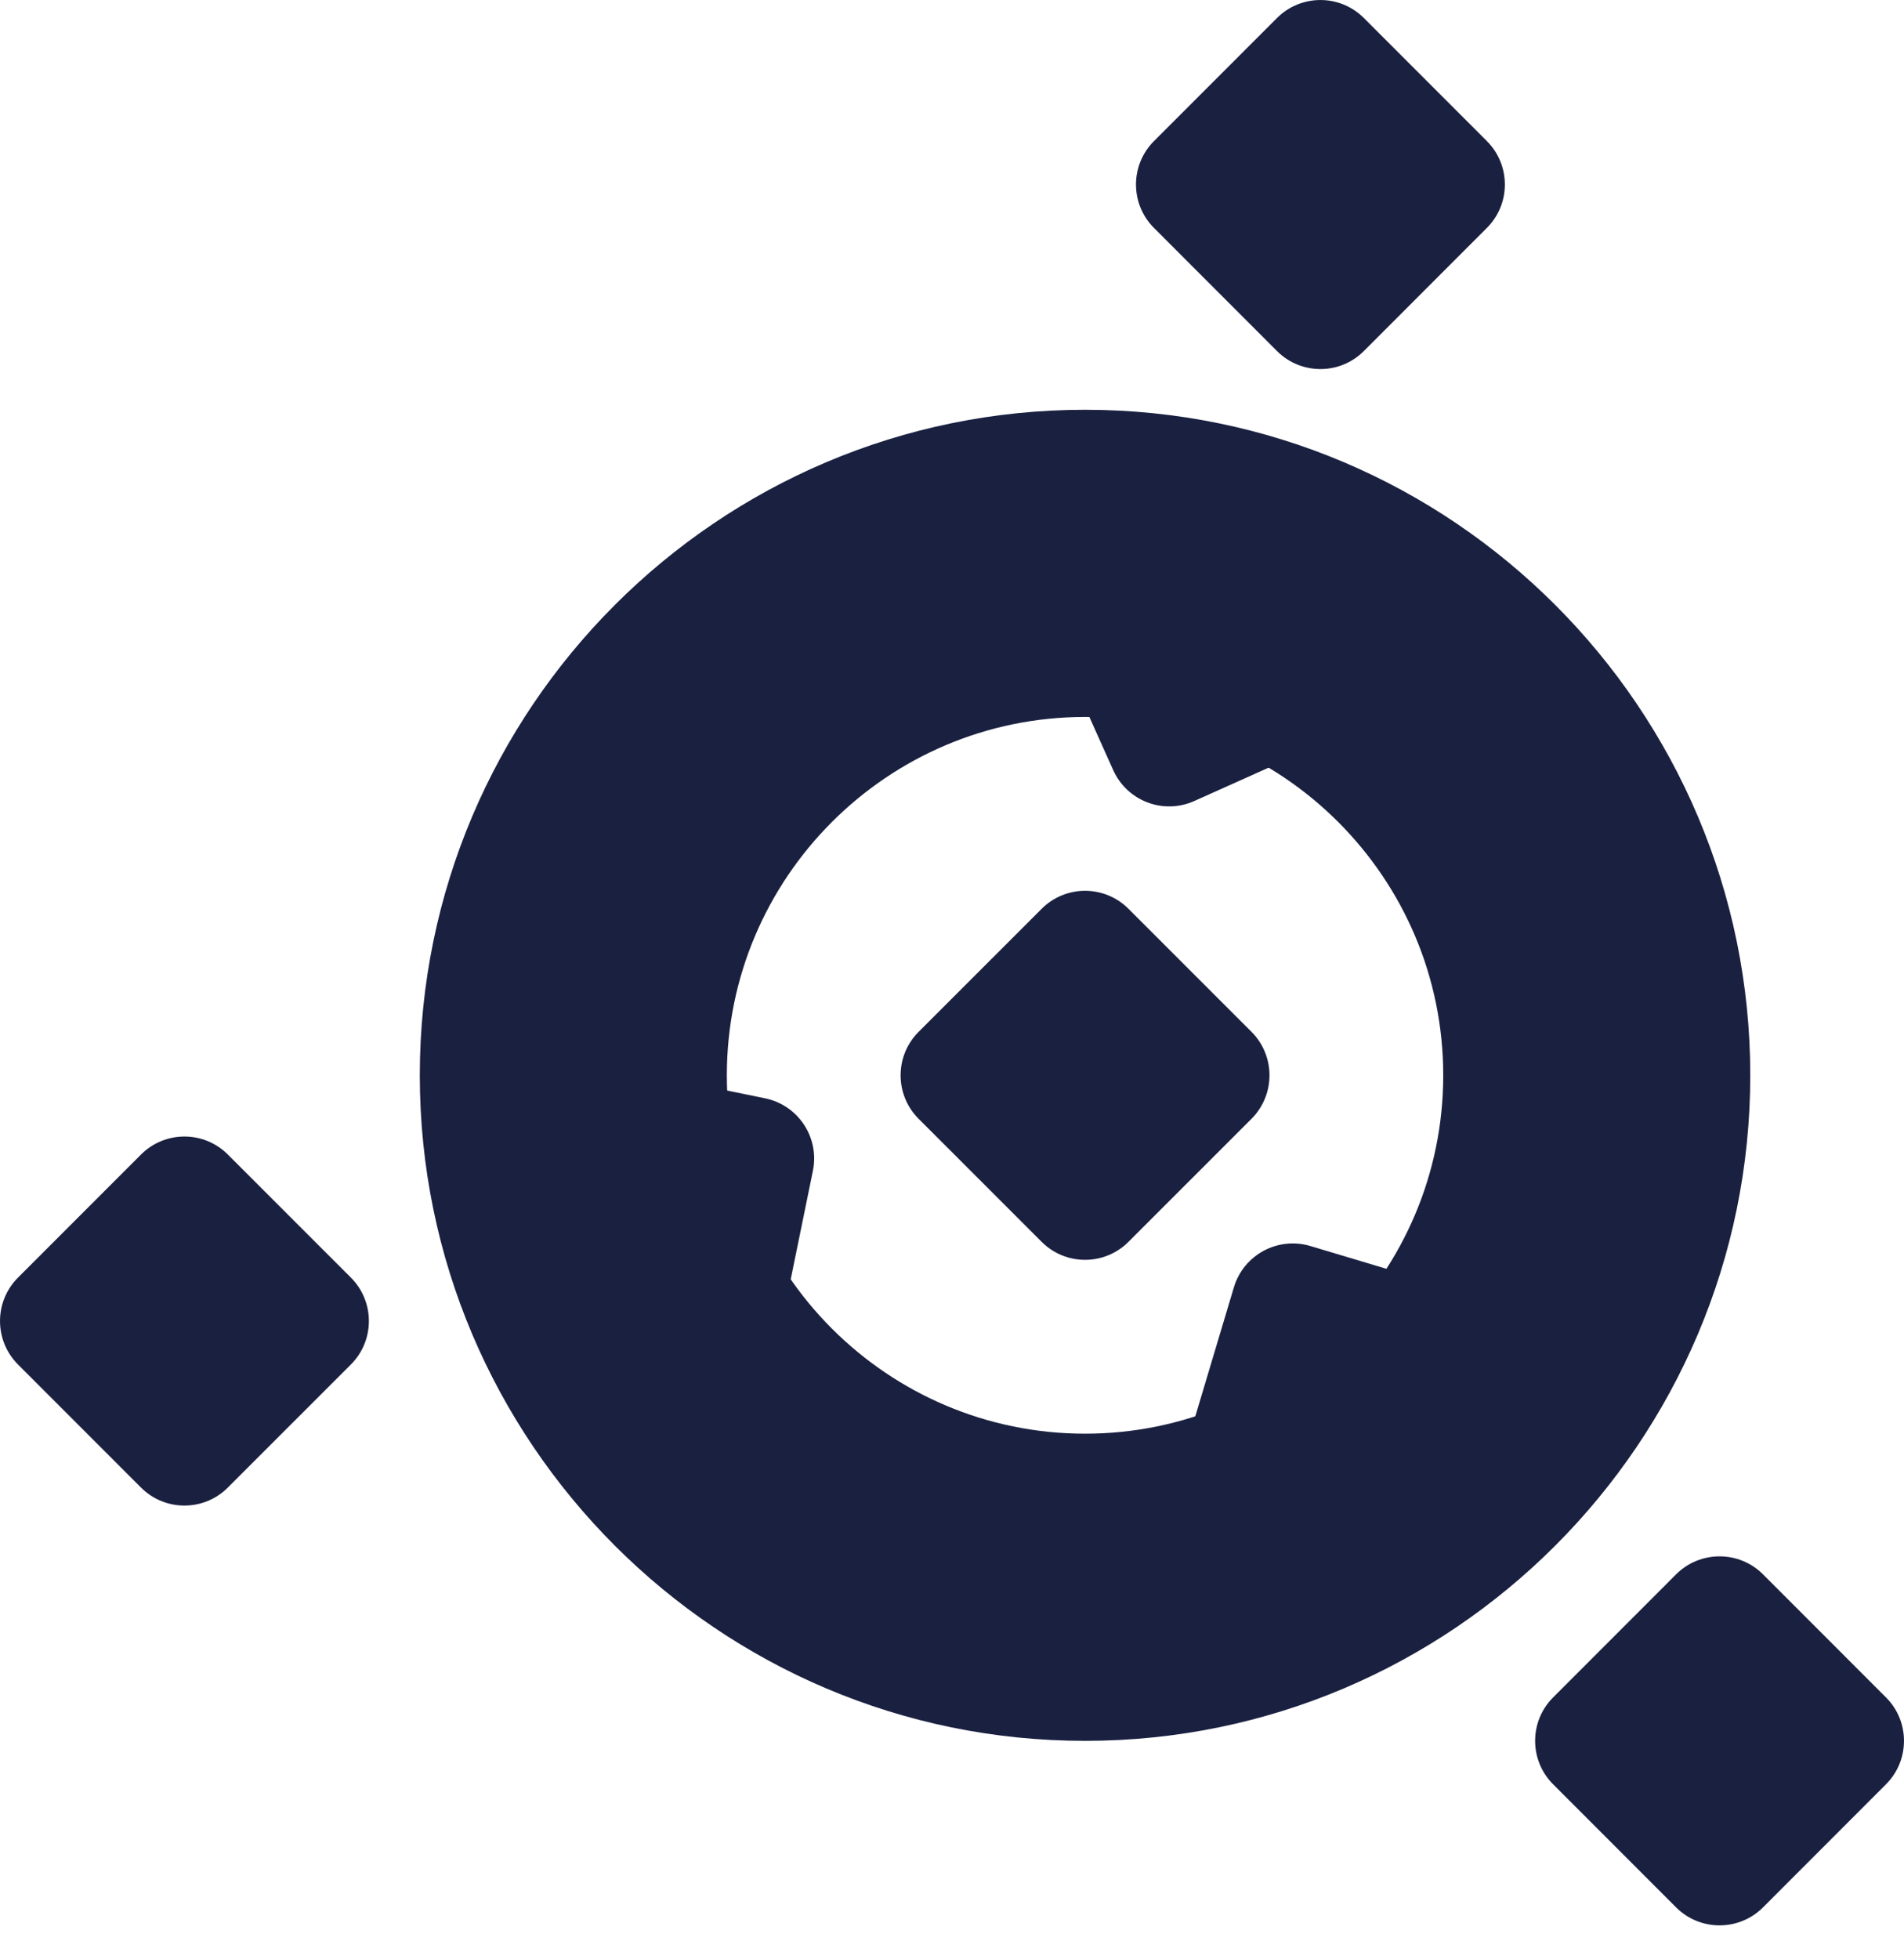
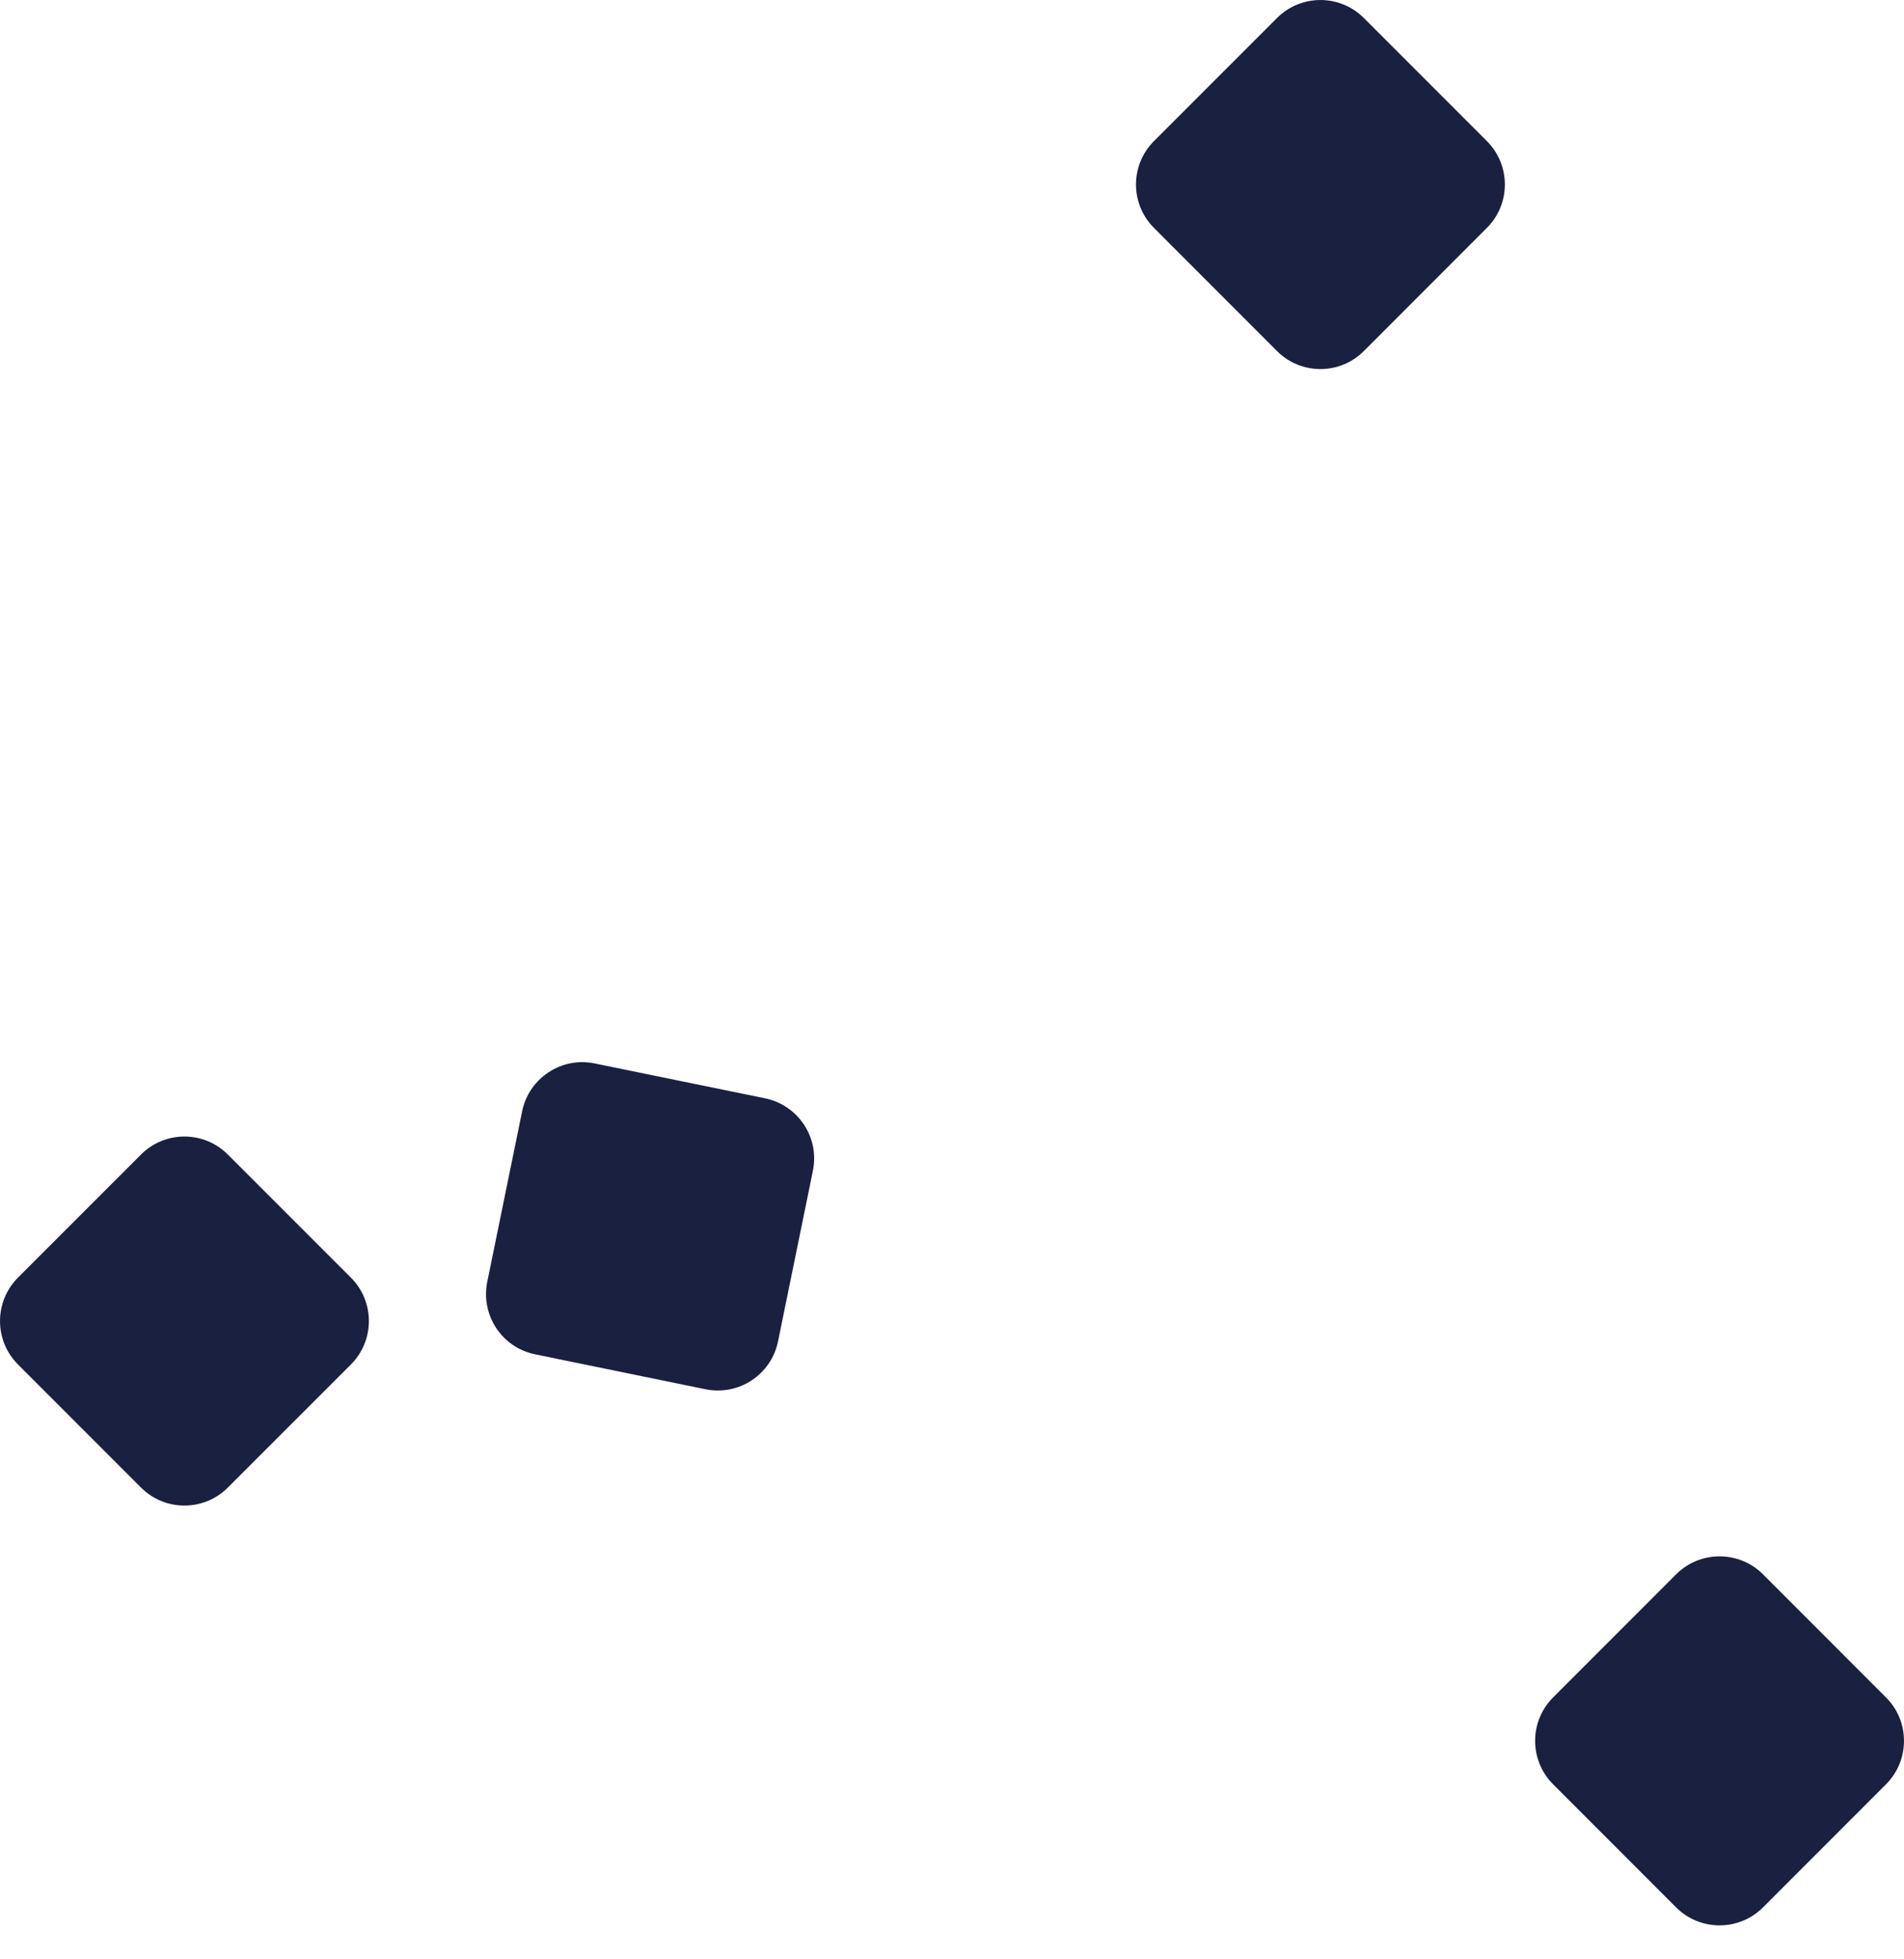
<svg xmlns="http://www.w3.org/2000/svg" width="35" height="36" viewBox="0 0 35 36" fill="none">
-   <path d="M19.946 31.986C13.203 31.986 7.717 26.5 7.717 19.757C7.717 13.015 13.203 7.529 19.946 7.529C26.689 7.529 32.174 13.015 32.174 19.757C32.174 26.5 26.688 31.986 19.946 31.986ZM19.946 13.173C16.315 13.173 13.361 16.127 13.361 19.757C13.361 23.388 16.315 26.342 19.946 26.342C23.577 26.342 26.53 23.388 26.53 19.757C26.53 16.126 23.577 13.173 19.946 13.173Z" fill="#1A2040" />
-   <path d="M20.744 22.817C20.303 23.258 19.588 23.258 19.148 22.817L16.886 20.556C16.445 20.115 16.445 19.4 16.886 18.959L19.148 16.698C19.589 16.257 20.303 16.257 20.744 16.698L23.006 18.959C23.446 19.4 23.446 20.115 23.006 20.556L20.744 22.817Z" fill="#1A2040" />
  <path d="M4.188 27.332C3.747 27.773 3.033 27.773 2.592 27.332L0.331 25.071C-0.11 24.63 -0.11 23.915 0.331 23.474L2.592 21.213C3.033 20.772 3.748 20.772 4.188 21.213L6.45 23.474C6.891 23.915 6.891 24.63 6.45 25.071L4.188 27.332Z" fill="#1A2040" />
  <path d="M25.071 6.45C24.63 6.891 23.915 6.891 23.474 6.45L21.213 4.188C20.772 3.748 20.772 3.033 21.213 2.592L23.474 0.331C23.916 -0.11 24.63 -0.11 25.071 0.331L27.332 2.592C27.773 3.033 27.773 3.748 27.332 4.188L25.071 6.45Z" fill="#1A2040" />
  <path d="M32.408 35.046C31.967 35.486 31.252 35.486 30.811 35.046L28.55 32.784C28.109 32.343 28.109 31.628 28.55 31.188L30.811 28.926C31.253 28.486 31.967 28.486 32.408 28.926L34.669 31.188C35.11 31.628 35.11 32.343 34.669 32.784L32.408 35.046Z" fill="#1A2040" />
-   <path d="M21.955 14.717C21.385 14.973 20.718 14.718 20.463 14.149L19.154 11.232C18.899 10.663 19.153 9.995 19.722 9.739L22.64 8.431C23.209 8.176 23.876 8.43 24.131 8.999L25.441 11.917C25.695 12.485 25.441 13.153 24.872 13.409L21.955 14.717Z" fill="#1A2040" />
-   <path d="M26.992 28.28C26.813 28.877 26.184 29.216 25.587 29.038L22.523 28.121C21.926 27.942 21.587 27.313 21.765 26.716L22.682 23.652C22.861 23.055 23.49 22.716 24.087 22.894L27.151 23.811C27.748 23.99 28.087 24.619 27.909 25.216L26.992 28.28Z" fill="#1A2040" />
  <path d="M9.837 24.884C9.226 24.76 8.833 24.163 8.957 23.552L9.598 20.419C9.723 19.808 10.319 19.414 10.93 19.539L14.063 20.18C14.674 20.305 15.068 20.901 14.943 21.512L14.302 24.646C14.178 25.256 13.581 25.65 12.97 25.526L9.837 24.884Z" fill="#1A2040" />
</svg>